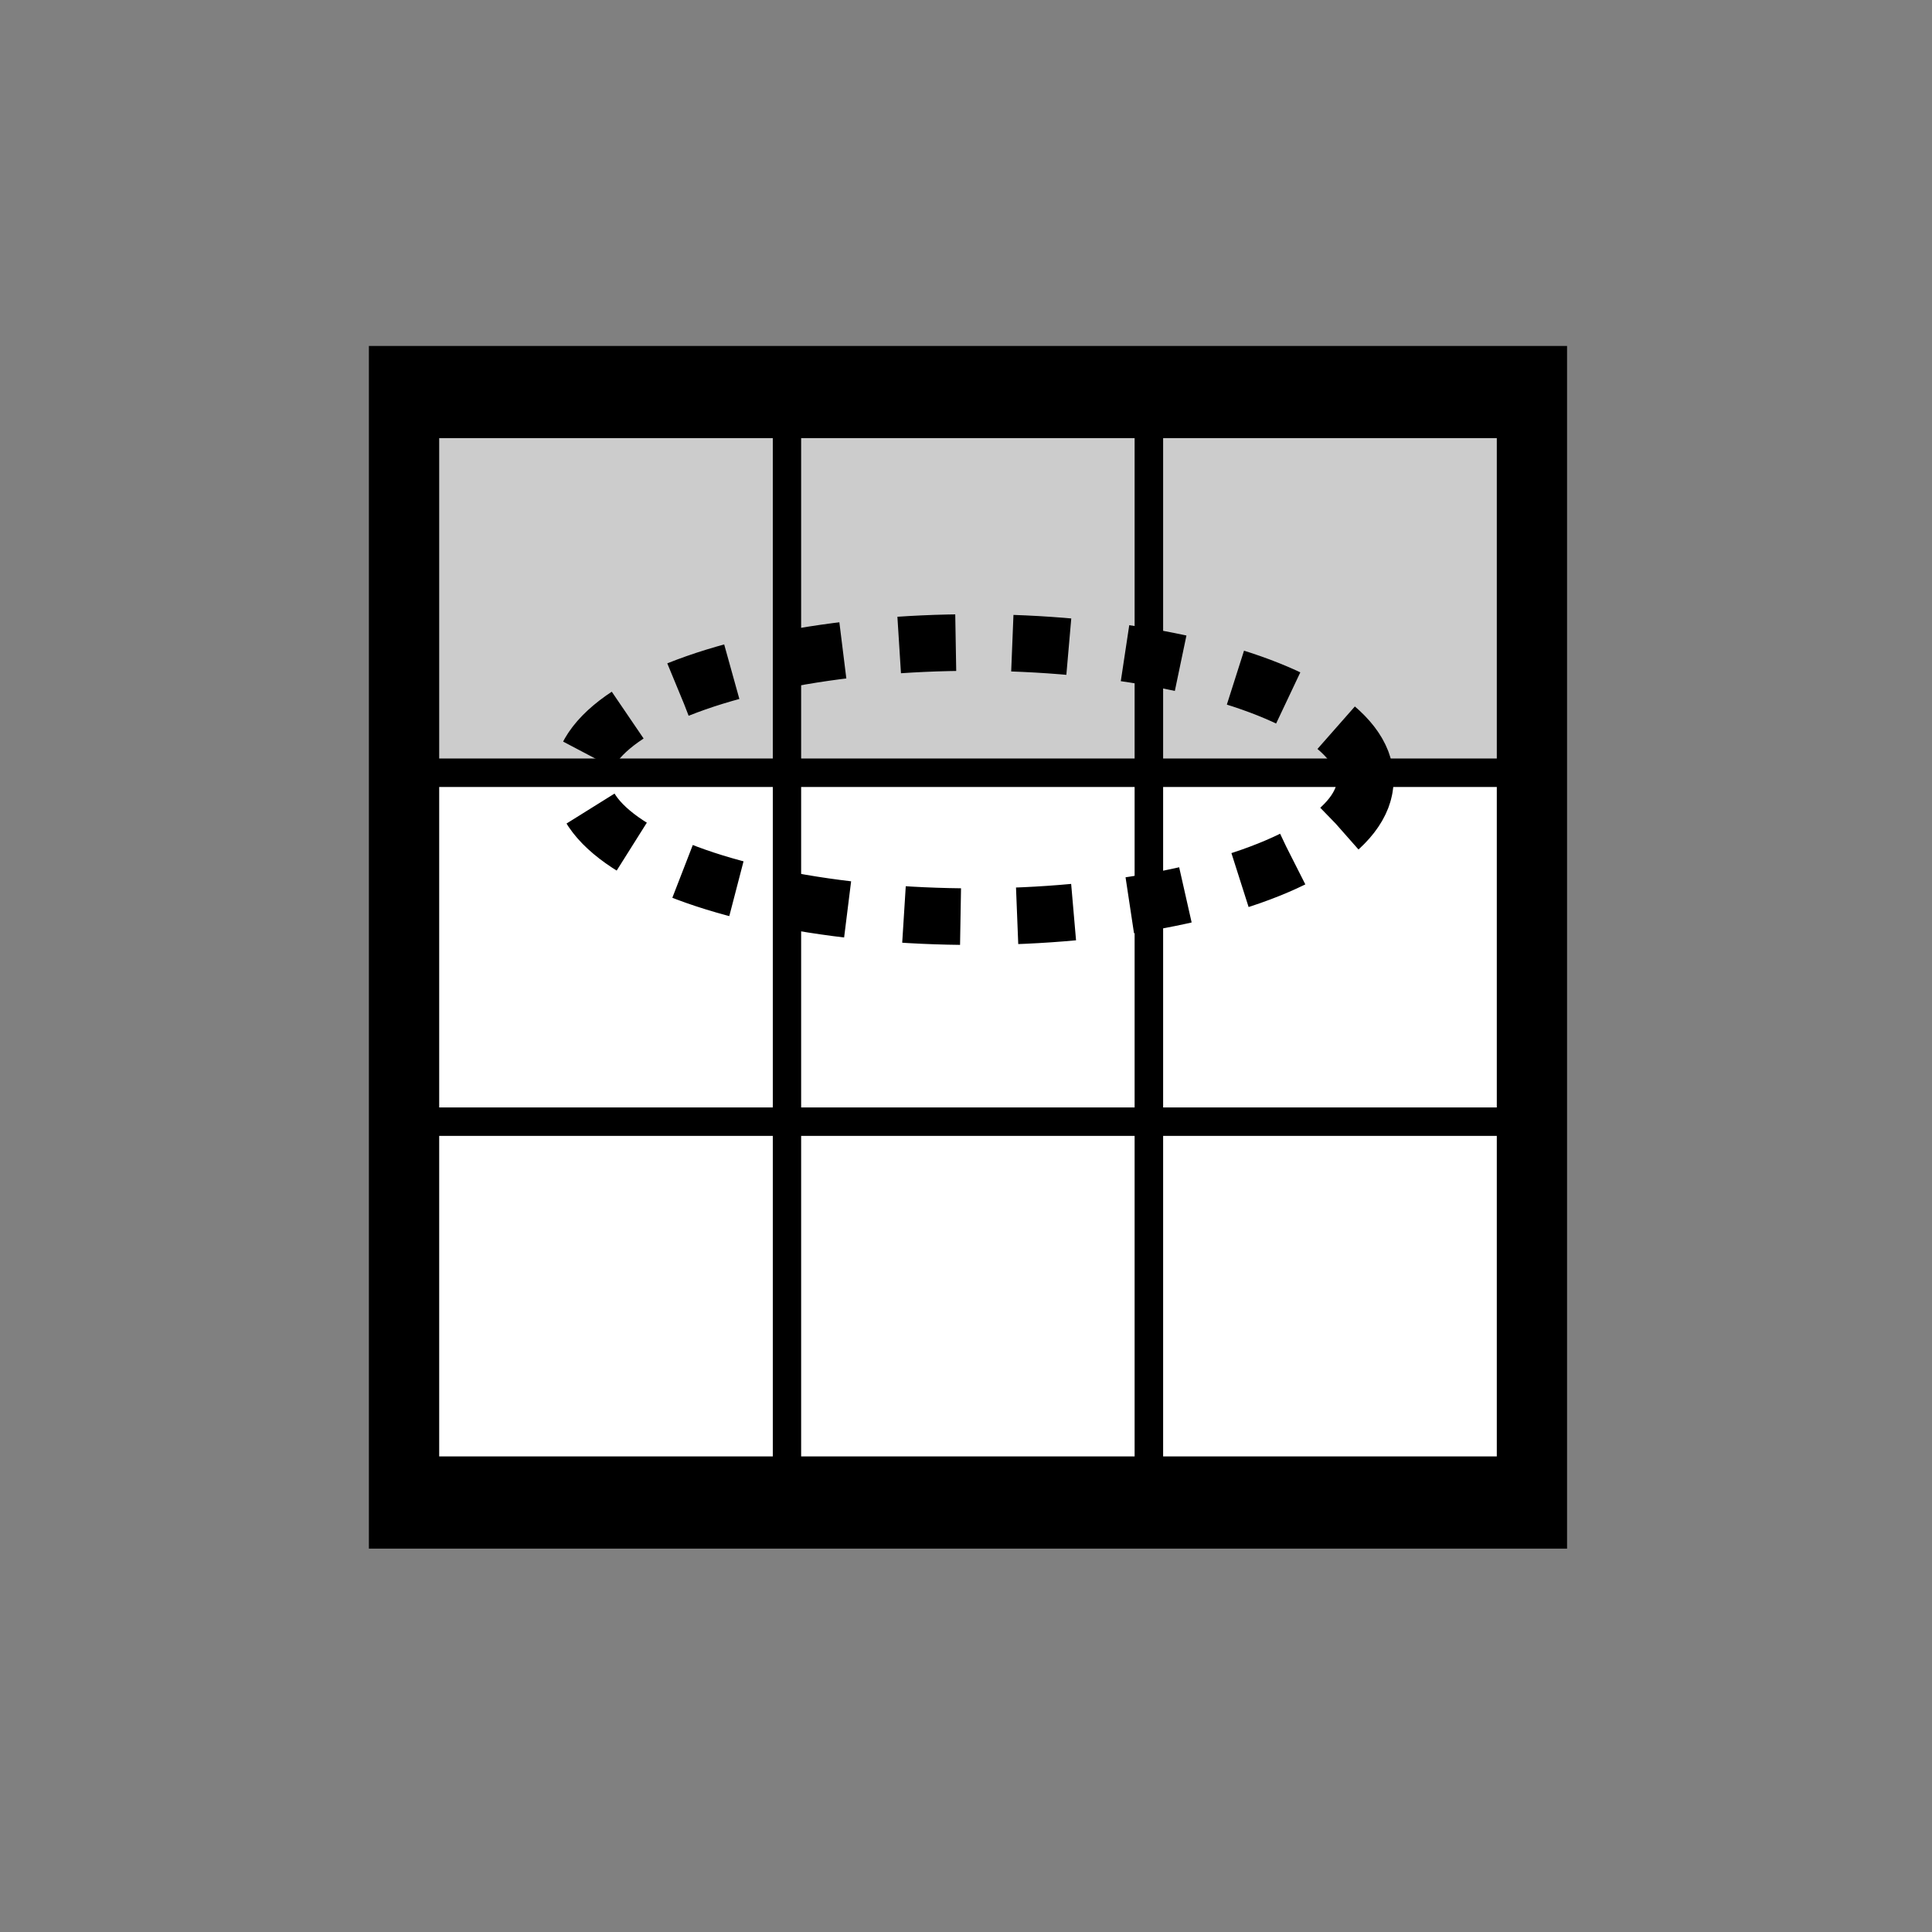
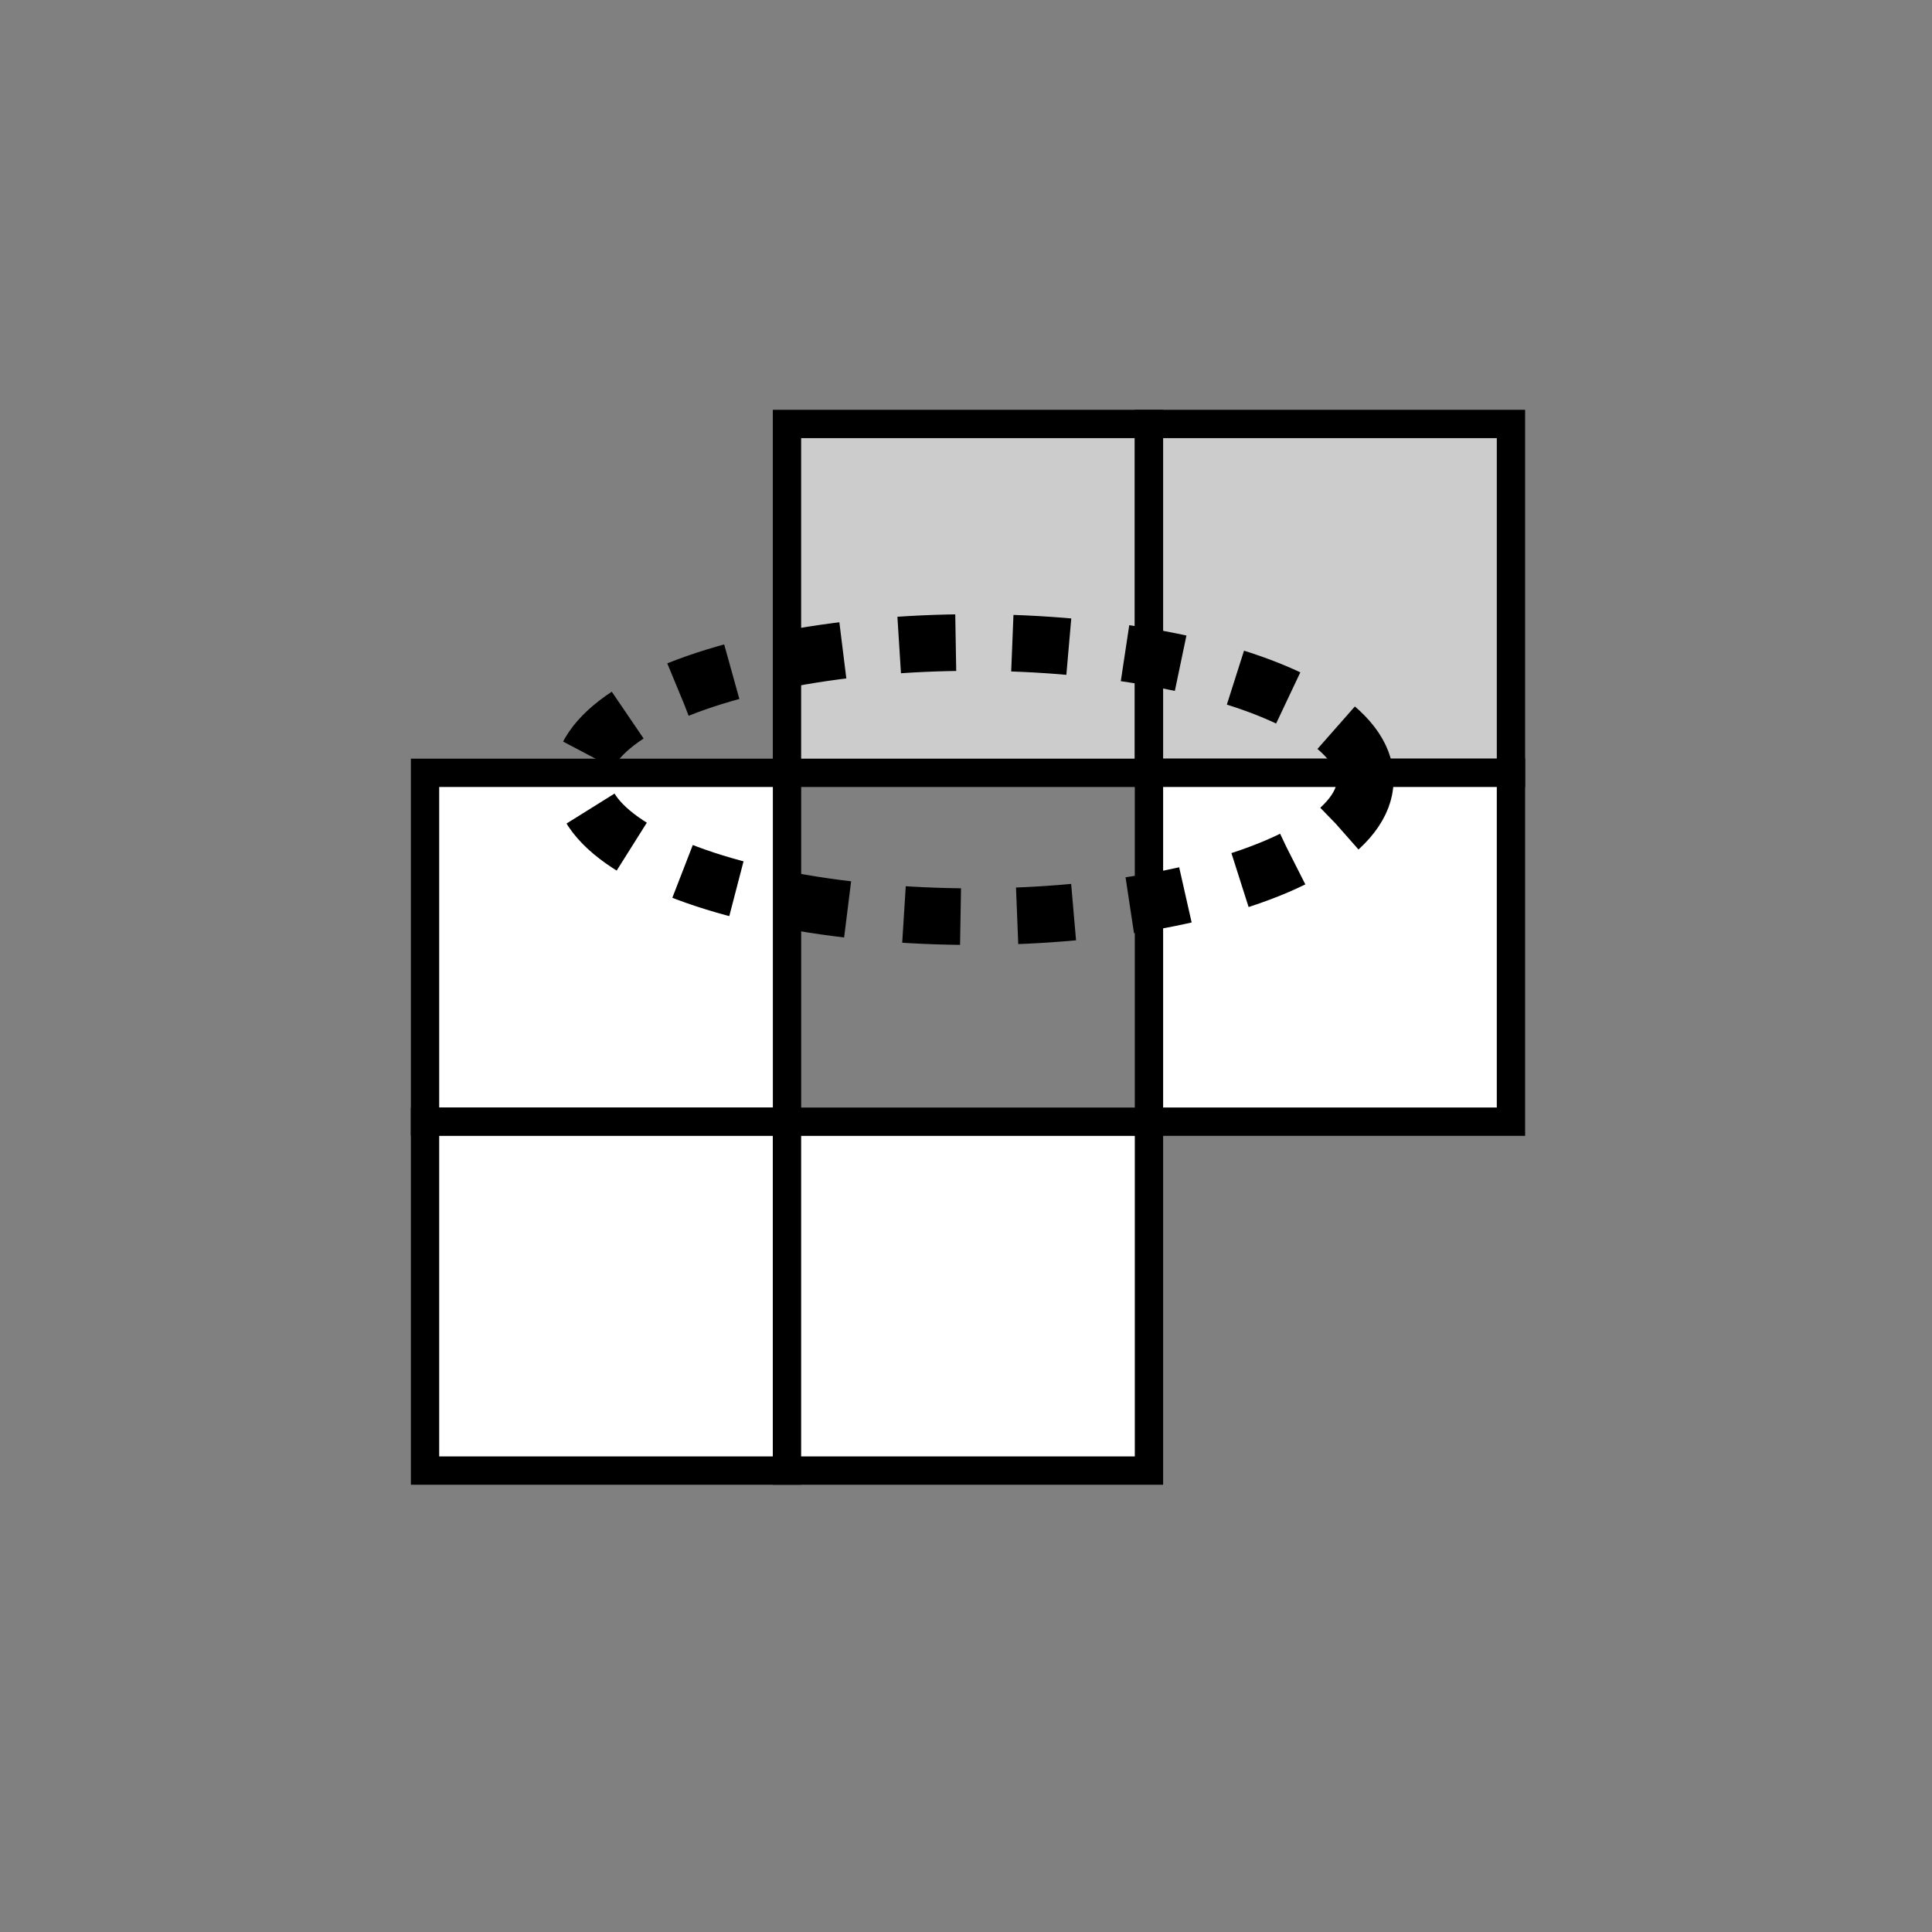
<svg xmlns="http://www.w3.org/2000/svg" xmlns:ns1="http://www.inkscape.org/namespaces/inkscape" xmlns:ns2="http://sodipodi.sourceforge.net/DTD/sodipodi-0.dtd" width="68.267" height="68.267" id="svg2" version="1.1" ns1:version="0.92.2 (30a58d1, 2017-08-07)" ns2:docname="image_edges.svg">
  <rect width="100%" height="100%" fill="#808080" stroke="none" />
  <defs id="defs4">
    <marker ns1:stockid="Arrow1Send" orient="auto" refY="0.0" refX="0.0" id="Arrow1Send" style="overflow:visible;" ns1:isstock="true">
-       <path id="path4699" d="M 0.0,0.0 L 5.0,-5.0 L -12.5,0.0 L 5.0,5.0 L 0.0,0.0 z " style="fill-rule:evenodd;stroke:#000000;stroke-width:1pt;stroke-opacity:1;fill:#000000;fill-opacity:1" transform="scale(0.2) rotate(180) translate(6,0)" />
-     </marker>
+       </marker>
    <marker ns1:stockid="Arrow2Mend" orient="auto" refY="0" refX="0" id="Arrow2Mend" style="overflow:visible" ns1:isstock="true">
      <path id="path4839" style="fill:#000000;fill-opacity:1;fill-rule:evenodd;stroke:#000000;stroke-width:0.4;stroke-linejoin:round;stroke-opacity:1" d="M -5.58,-2.582 1.413,-0.01 -5.58,2.561 c 1.117,-1.518 1.111,-3.595 4e-7,-5.143 z" ns1:connector-curvature="0" />
    </marker>
    <marker ns1:stockid="Arrow1Mend" orient="auto" refY="0" refX="0" id="Arrow1Mend" style="overflow:visible" ns1:isstock="true">
      <path id="path4821" d="M -4.267,0 -6.4,2.133 1.067,0 -6.4,-2.133 Z" style="fill:#000000;fill-opacity:1;fill-rule:evenodd;stroke:#000000;stroke-width:0.427pt;stroke-opacity:1" ns1:connector-curvature="0" />
    </marker>
    <marker ns1:stockid="Arrow1Lend" orient="auto" refY="0" refX="0" id="Arrow1Lend" style="overflow:visible" ns1:isstock="true">
      <path id="path4815" d="M -10.667,0 -14.933,4.267 0,0 -14.933,-4.267 Z" style="fill:#000000;fill-opacity:1;fill-rule:evenodd;stroke:#000000;stroke-width:0.853pt;stroke-opacity:1" ns1:connector-curvature="0" />
    </marker>
    <linearGradient id="linearGradient3755">
      <stop style="stop-color:#ffffff;stop-opacity:1;" offset="0" id="stop3757" />
      <stop style="stop-color:#ffffff;stop-opacity:0;" offset="1" id="stop3759" />
    </linearGradient>
  </defs>
  <ns2:namedview id="base" pagecolor="#ffffff" bordercolor="#666666" borderopacity="1.0" ns1:pageopacity="0.0" ns1:pageshadow="2" ns1:zoom="1" ns1:cx="8.7726147" ns1:cy="36.028505" ns1:document-units="px" ns1:current-layer="g2347" showgrid="false" ns1:window-width="1920" ns1:window-height="1015" ns1:window-x="0" ns1:window-y="0" ns1:window-maximized="1" fit-margin-top="0" fit-margin-left="0" fit-margin-right="0" fit-margin-bottom="0" />
  <g ns1:label="Layer 1" ns1:groupmode="layer" id="layer1" transform="translate(-95.307,-355.862)">
    <g id="g2347" transform="matrix(1.542,0,0,1.542,-56.465,-200.499)" style="stroke-width:1.297;stroke-miterlimit:4;stroke-dasharray:none">
      <path ns1:connector-curvature="0" d="m 116.069,378.945 c 0.393,0.525 0.935,0.841 1.47,1.153 1.022,0.494 2.005,1.074 2.99,1.653 1.051,0.643 2.109,1.271 3.18,1.87 0.706,0.409 1.445,0.748 2.138,1.186 0.249,0.132 0.478,0.293 0.705,0.465 0.085,0.059 0.15,0.144 0.217,0.226 0,0 -1.623,1.085 -1.623,1.085 v 0 c -0.055,-0.072 -0.116,-0.136 -0.189,-0.186 -0.215,-0.173 -0.448,-0.313 -0.676,-0.463 -0.675,-0.445 -1.391,-0.808 -2.088,-1.208 -1.068,-0.606 -2.122,-1.238 -3.173,-1.88 -0.065,-0.038 -1.059,-0.626 -1.123,-0.662 -0.622,-0.346 -1.273,-0.624 -1.896,-0.967 -0.562,-0.324 -1.118,-0.667 -1.549,-1.194 0,0 1.618,-1.076 1.618,-1.076 z" id="path3202" style="opacity:0;fill:#000000;stroke:#333333;stroke-width:1.297;stroke-miterlimit:4;stroke-dasharray:none;stroke-opacity:1" />
-       <rect y="369.381" x="107.527" height="26.262" width="26.159" id="rect3206-6" style="opacity:1;fill:#000000;fill-opacity:1;stroke:#000000;stroke-width:1.297;stroke-miterlimit:4;stroke-dasharray:none;stroke-opacity:1" />
-       <rect y="370.52" x="108.165" height="7.994" width="8.295" id="rect3206-7-5" style="opacity:1;fill:#cccccc;stroke:#000000;stroke-width:0.649;stroke-miterlimit:4;stroke-dasharray:none;stroke-opacity:1" />
      <rect y="370.52" x="116.459" height="7.994" width="8.295" id="rect3206-7-5-0" style="opacity:1;fill:#cccccc;stroke:#000000;stroke-width:0.649;stroke-miterlimit:4;stroke-dasharray:none;stroke-opacity:1" />
      <rect y="370.52" x="124.754" height="7.994" width="8.295" id="rect3206-7-5-9" style="opacity:1;fill:#cccccc;stroke:#000000;stroke-width:0.649;stroke-miterlimit:4;stroke-dasharray:none;stroke-opacity:1" />
      <rect y="378.514" x="108.165" height="7.994" width="8.295" id="rect3206-7-5-6" style="opacity:1;fill:#ffffff;stroke:#000000;stroke-width:0.649;stroke-miterlimit:4;stroke-dasharray:none;stroke-opacity:1" />
-       <rect y="378.514" x="116.459" height="7.994" width="8.295" id="rect3206-7-5-0-0" style="opacity:1;fill:#ffffff;stroke:#000000;stroke-width:0.649;stroke-miterlimit:4;stroke-dasharray:none;stroke-opacity:1" />
      <rect y="378.514" x="124.754" height="7.994" width="8.295" id="rect3206-7-5-9-6" style="opacity:1;fill:#ffffff;stroke:#000000;stroke-width:0.649;stroke-miterlimit:4;stroke-dasharray:none;stroke-opacity:1" />
      <rect y="386.509" x="108.165" height="7.994" width="8.295" id="rect3206-7-5-61" style="opacity:1;fill:#ffffff;stroke:#000000;stroke-width:0.649;stroke-miterlimit:4;stroke-dasharray:none;stroke-opacity:1" />
      <rect y="386.509" x="116.459" height="7.994" width="8.295" id="rect3206-7-5-0-8" style="opacity:1;fill:#ffffff;stroke:#000000;stroke-width:0.649;stroke-miterlimit:4;stroke-dasharray:none;stroke-opacity:1" />
-       <rect y="386.509" x="124.754" height="7.994" width="8.295" id="rect3206-7-5-9-7" style="opacity:1;fill:#ffffff;stroke:#000000;stroke-width:0.649;stroke-miterlimit:4;stroke-dasharray:none;stroke-opacity:1" />
      <ellipse style="opacity:1;fill:none;stroke:#000000;stroke-width:1.297;stroke-miterlimit:4;stroke-dasharray:1.297,1.297;stroke-dashoffset:0" id="path2370-9" cx="120.733" cy="378.669" rx="8.979" ry="3.141" />
    </g>
  </g>
</svg>